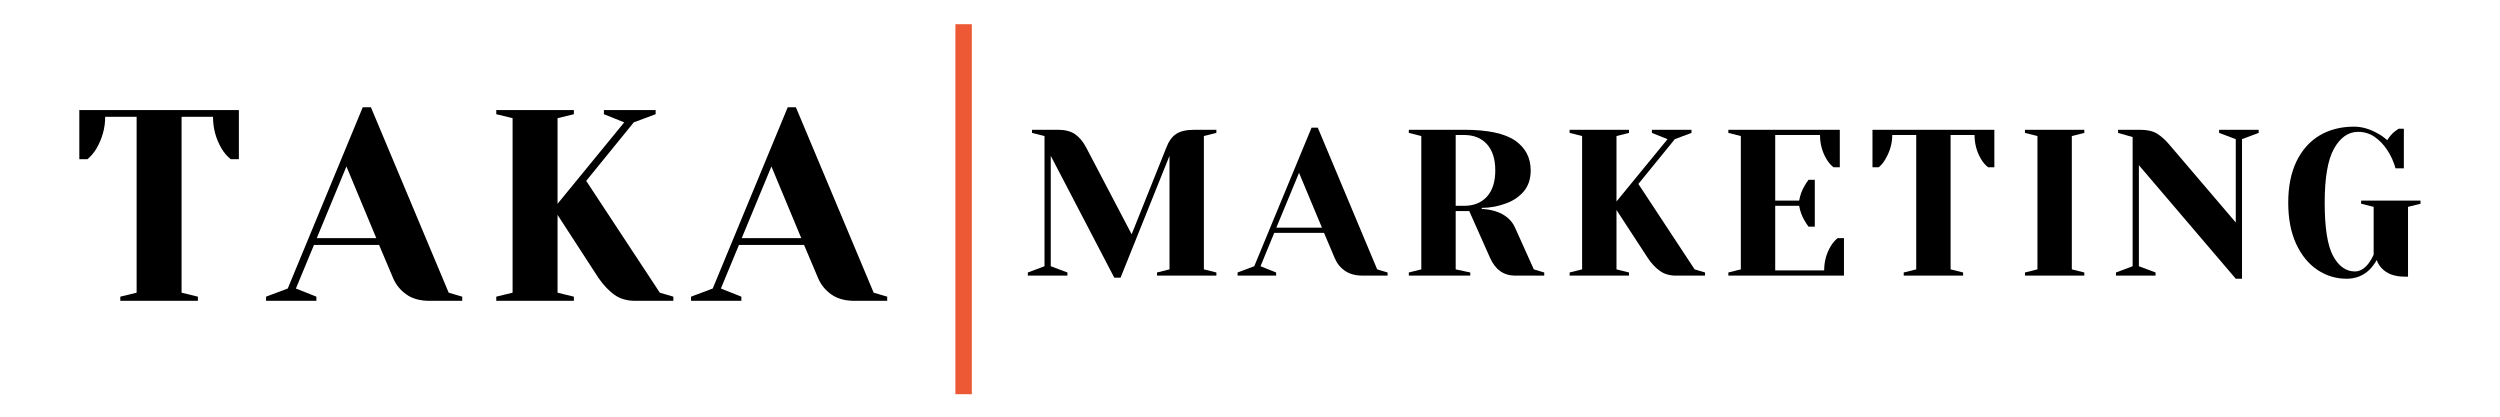
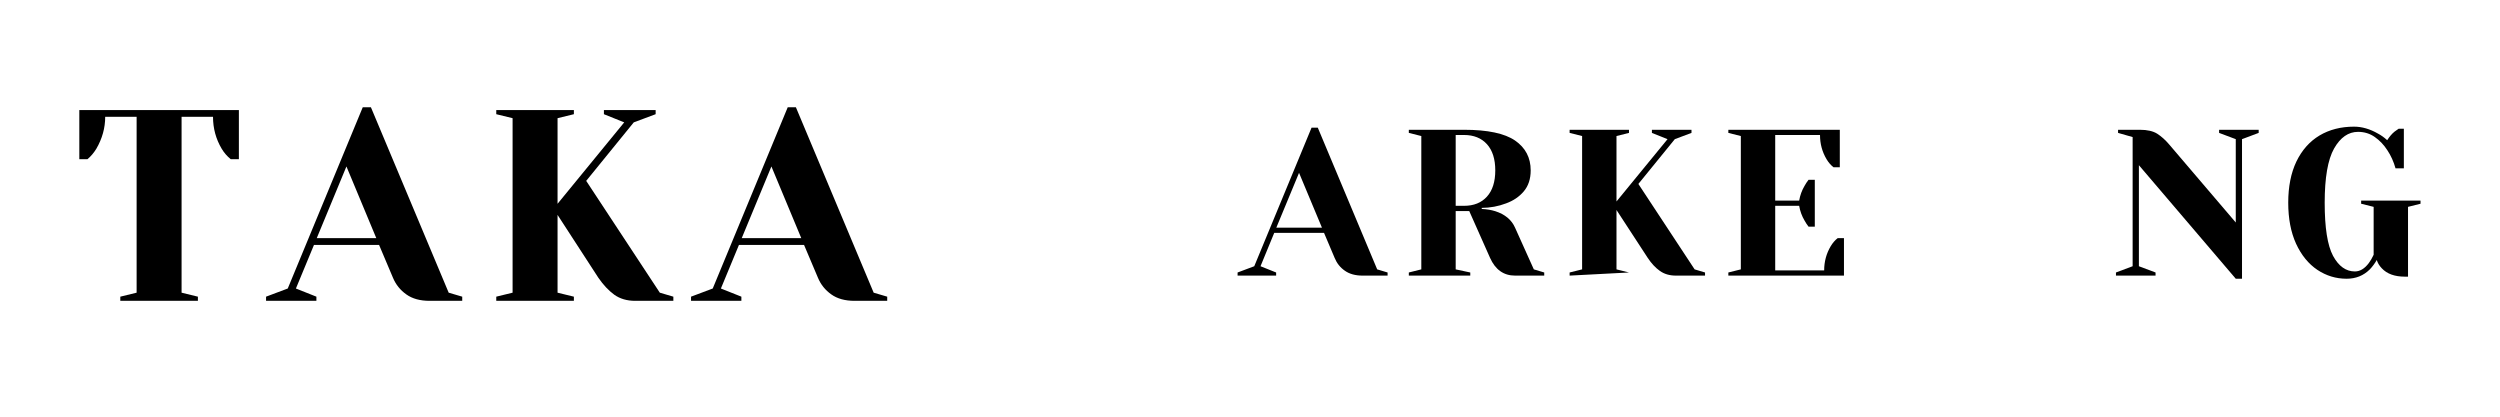
<svg xmlns="http://www.w3.org/2000/svg" width="300" zoomAndPan="magnify" viewBox="0 0 224.88 37.5" height="50" preserveAspectRatio="xMidYMid meet" version="1.0">
  <defs>
    <g />
    <clipPath id="2e5301a36b">
      <path d="M 85.926 2.176 L 87.406 2.176 L 87.406 35.48 L 85.926 35.48 Z M 85.926 2.176 " clip-rule="nonzero" />
    </clipPath>
  </defs>
  <g fill="#000000" fill-opacity="1">
    <g transform="translate(6.47, 27.075)">
      <g>
        <path d="M 4.297 -0.375 L 5.766 -0.734 L 5.766 -16.562 L 2.938 -16.562 C 2.938 -15.562 2.672 -14.602 2.141 -13.688 C 1.91 -13.312 1.645 -13 1.344 -12.75 L 0.609 -12.75 L 0.609 -17.172 L 14.969 -17.172 L 14.969 -12.75 L 14.234 -12.75 C 13.922 -13 13.648 -13.312 13.422 -13.688 C 12.898 -14.57 12.641 -15.531 12.641 -16.562 L 9.812 -16.562 L 9.812 -0.734 L 11.281 -0.375 L 11.281 0 L 4.297 0 Z M 4.297 -0.375 " />
      </g>
    </g>
  </g>
  <g fill="#000000" fill-opacity="1">
    <g transform="translate(24.369, 27.075)">
      <g>
        <path d="M -0.484 -0.375 L 1.469 -1.109 L 8.219 -17.422 L 8.953 -17.422 L 15.953 -0.734 L 17.172 -0.375 L 17.172 0 L 14.234 0 C 13.379 0 12.68 -0.191 12.141 -0.578 C 11.598 -0.961 11.195 -1.461 10.938 -2.078 L 9.688 -5.031 L 3.828 -5.031 L 2.203 -1.109 L 4.047 -0.375 L 4.047 0 L -0.484 0 Z M 4.078 -5.641 L 9.438 -5.641 L 6.75 -12.094 Z M 4.078 -5.641 " />
      </g>
    </g>
  </g>
  <g fill="#000000" fill-opacity="1">
    <g transform="translate(43.37, 27.075)">
      <g>
        <path d="M 1.234 -0.375 L 2.703 -0.734 L 2.703 -16.438 L 1.234 -16.797 L 1.234 -17.172 L 8.219 -17.172 L 8.219 -16.797 L 6.75 -16.438 L 6.75 -8.734 L 12.75 -16.062 L 10.922 -16.797 L 10.922 -17.172 L 15.578 -17.172 L 15.578 -16.797 L 13.609 -16.062 L 9.328 -10.797 L 15.953 -0.734 L 17.172 -0.375 L 17.172 0 L 13.734 0 C 13.004 0 12.379 -0.18 11.859 -0.547 C 11.348 -0.922 10.867 -1.43 10.422 -2.078 L 6.75 -7.734 L 6.75 -0.734 L 8.219 -0.375 L 8.219 0 L 1.234 0 Z M 1.234 -0.375 " />
      </g>
    </g>
  </g>
  <g fill="#000000" fill-opacity="1">
    <g transform="translate(62.617, 27.075)">
      <g>
        <path d="M -0.484 -0.375 L 1.469 -1.109 L 8.219 -17.422 L 8.953 -17.422 L 15.953 -0.734 L 17.172 -0.375 L 17.172 0 L 14.234 0 C 13.379 0 12.68 -0.191 12.141 -0.578 C 11.598 -0.961 11.195 -1.461 10.938 -2.078 L 9.688 -5.031 L 3.828 -5.031 L 2.203 -1.109 L 4.047 -0.375 L 4.047 0 L -0.484 0 Z M 4.078 -5.641 L 9.438 -5.641 L 6.75 -12.094 Z M 4.078 -5.641 " />
      </g>
    </g>
  </g>
  <g clip-path="url(#2e5301a36b)">
-     <path fill="#ee5935" d="M 70.082 -362.289 L 70.082 399.953 L 103.223 399.953 L 103.223 -362.289 Z M 70.082 -362.289 " fill-opacity="1" fill-rule="nonzero" />
-   </g>
+     </g>
  <g fill="#000000" fill-opacity="1">
    <g transform="translate(91.883, 24.805)">
      <g>
-         <path d="M 2.625 -10.781 L 2.625 -0.844 L 4.125 -0.281 L 4.125 0 L 0.562 0 L 0.562 -0.281 L 2.062 -0.844 L 2.062 -12.562 L 0.938 -12.844 L 0.938 -13.125 L 3.281 -13.125 C 3.926 -13.125 4.441 -12.988 4.828 -12.719 C 5.211 -12.445 5.539 -12.051 5.812 -11.531 L 9.906 -3.719 L 13.031 -11.531 C 13.238 -12.082 13.523 -12.484 13.891 -12.734 C 14.254 -12.992 14.812 -13.125 15.562 -13.125 L 17.531 -13.125 L 17.531 -12.844 L 16.406 -12.562 L 16.406 -0.562 L 17.531 -0.281 L 17.531 0 L 12.188 0 L 12.188 -0.281 L 13.312 -0.562 L 13.312 -10.781 L 8.906 0.188 L 8.344 0.188 Z M 2.625 -10.781 " />
-       </g>
+         </g>
    </g>
  </g>
  <g fill="#000000" fill-opacity="1">
    <g transform="translate(111.698, 24.805)">
      <g>
        <path d="M -0.375 -0.281 L 1.125 -0.844 L 6.281 -13.312 L 6.844 -13.312 L 12.188 -0.562 L 13.125 -0.281 L 13.125 0 L 10.875 0 C 10.227 0 9.695 -0.145 9.281 -0.438 C 8.863 -0.727 8.555 -1.113 8.359 -1.594 L 7.406 -3.844 L 2.922 -3.844 L 1.688 -0.844 L 3.094 -0.281 L 3.094 0 L -0.375 0 Z M 3.109 -4.312 L 7.219 -4.312 L 5.156 -9.25 Z M 3.109 -4.312 " />
      </g>
    </g>
  </g>
  <g fill="#000000" fill-opacity="1">
    <g transform="translate(125.796, 24.805)">
      <g>
        <path d="M 0.938 -0.281 L 2.062 -0.562 L 2.062 -12.562 L 0.938 -12.844 L 0.938 -13.125 L 5.906 -13.125 C 8.031 -13.125 9.562 -12.801 10.5 -12.156 C 11.438 -11.508 11.906 -10.613 11.906 -9.469 C 11.906 -8.695 11.695 -8.066 11.281 -7.578 C 10.875 -7.098 10.344 -6.738 9.688 -6.5 C 9 -6.238 8.27 -6.102 7.5 -6.094 L 7.5 -6 C 7.957 -5.977 8.363 -5.91 8.719 -5.797 C 9.594 -5.516 10.188 -5.02 10.5 -4.312 L 12.188 -0.562 L 13.125 -0.281 L 13.125 0 L 10.5 0 C 9.477 0 8.727 -0.531 8.25 -1.594 L 6.375 -5.812 L 5.156 -5.812 L 5.156 -0.562 L 6.469 -0.281 L 6.469 0 L 0.938 0 Z M 5.906 -6.281 C 6.781 -6.281 7.469 -6.555 7.969 -7.109 C 8.469 -7.66 8.719 -8.445 8.719 -9.469 C 8.719 -10.488 8.469 -11.273 7.969 -11.828 C 7.469 -12.379 6.781 -12.656 5.906 -12.656 L 5.156 -12.656 L 5.156 -6.281 Z M 5.906 -6.281 " />
      </g>
    </g>
  </g>
  <g fill="#000000" fill-opacity="1">
    <g transform="translate(140.268, 24.805)">
      <g>
-         <path d="M 0.938 -0.281 L 2.062 -0.562 L 2.062 -12.562 L 0.938 -12.844 L 0.938 -13.125 L 6.281 -13.125 L 6.281 -12.844 L 5.156 -12.562 L 5.156 -6.672 L 9.75 -12.281 L 8.344 -12.844 L 8.344 -13.125 L 11.906 -13.125 L 11.906 -12.844 L 10.406 -12.281 L 7.125 -8.25 L 12.188 -0.562 L 13.125 -0.281 L 13.125 0 L 10.5 0 C 9.938 0 9.457 -0.141 9.062 -0.422 C 8.664 -0.703 8.301 -1.094 7.969 -1.594 L 5.156 -5.906 L 5.156 -0.562 L 6.281 -0.281 L 6.281 0 L 0.938 0 Z M 0.938 -0.281 " />
+         <path d="M 0.938 -0.281 L 2.062 -0.562 L 2.062 -12.562 L 0.938 -12.844 L 0.938 -13.125 L 6.281 -13.125 L 6.281 -12.844 L 5.156 -12.562 L 5.156 -6.672 L 9.75 -12.281 L 8.344 -12.844 L 8.344 -13.125 L 11.906 -13.125 L 11.906 -12.844 L 10.406 -12.281 L 7.125 -8.25 L 12.188 -0.562 L 13.125 -0.281 L 13.125 0 L 10.5 0 C 9.938 0 9.457 -0.141 9.062 -0.422 C 8.664 -0.703 8.301 -1.094 7.969 -1.594 L 5.156 -5.906 L 5.156 -0.562 L 6.281 -0.281 L 0.938 0 Z M 0.938 -0.281 " />
      </g>
    </g>
  </g>
  <g fill="#000000" fill-opacity="1">
    <g transform="translate(154.553, 24.805)">
      <g>
        <path d="M 0.938 -0.281 L 2.062 -0.562 L 2.062 -12.562 L 0.938 -12.844 L 0.938 -13.125 L 10.969 -13.125 L 10.969 -9.75 L 10.406 -9.75 C 10.164 -9.938 9.957 -10.176 9.781 -10.469 C 9.383 -11.133 9.188 -11.863 9.188 -12.656 L 5.156 -12.656 L 5.156 -6.75 L 7.312 -6.75 C 7.395 -7.227 7.555 -7.672 7.797 -8.078 C 7.898 -8.266 8.02 -8.445 8.156 -8.625 L 8.719 -8.625 L 8.719 -4.406 L 8.156 -4.406 C 8.02 -4.582 7.898 -4.766 7.797 -4.953 C 7.555 -5.359 7.395 -5.801 7.312 -6.281 L 5.156 -6.281 L 5.156 -0.469 L 9.562 -0.469 C 9.562 -1.258 9.758 -1.988 10.156 -2.656 C 10.332 -2.945 10.539 -3.188 10.781 -3.375 L 11.344 -3.375 L 11.344 0 L 0.938 0 Z M 0.938 -0.281 " />
      </g>
    </g>
  </g>
  <g fill="#000000" fill-opacity="1">
    <g transform="translate(167.994, 24.805)">
      <g>
-         <path d="M 3.281 -0.281 L 4.406 -0.562 L 4.406 -12.656 L 2.25 -12.656 C 2.25 -11.895 2.039 -11.164 1.625 -10.469 C 1.457 -10.176 1.258 -9.938 1.031 -9.75 L 0.469 -9.75 L 0.469 -13.125 L 11.438 -13.125 L 11.438 -9.75 L 10.875 -9.75 C 10.633 -9.938 10.426 -10.176 10.25 -10.469 C 9.852 -11.133 9.656 -11.863 9.656 -12.656 L 7.5 -12.656 L 7.5 -0.562 L 8.625 -0.281 L 8.625 0 L 3.281 0 Z M 3.281 -0.281 " />
-       </g>
+         </g>
    </g>
  </g>
  <g fill="#000000" fill-opacity="1">
    <g transform="translate(181.248, 24.805)">
      <g>
-         <path d="M 0.938 0 L 0.938 -0.281 L 2.062 -0.562 L 2.062 -12.562 L 0.938 -12.844 L 0.938 -13.125 L 6.281 -13.125 L 6.281 -12.844 L 5.156 -12.562 L 5.156 -0.562 L 6.281 -0.281 L 6.281 0 Z M 0.938 0 " />
-       </g>
+         </g>
    </g>
  </g>
  <g fill="#000000" fill-opacity="1">
    <g transform="translate(189.815, 24.805)">
      <g>
        <path d="M 2.625 -9.938 L 2.625 -0.844 L 4.125 -0.281 L 4.125 0 L 0.562 0 L 0.562 -0.281 L 2.062 -0.844 L 2.062 -12.469 L 0.75 -12.844 L 0.75 -13.125 L 2.719 -13.125 C 3.383 -13.125 3.906 -13.004 4.281 -12.766 C 4.656 -12.523 5.008 -12.207 5.344 -11.812 L 11.344 -4.781 L 11.344 -12.281 L 9.844 -12.844 L 9.844 -13.125 L 13.406 -13.125 L 13.406 -12.844 L 11.906 -12.281 L 11.906 0.281 L 11.344 0.281 Z M 2.625 -9.938 " />
      </g>
    </g>
  </g>
  <g fill="#000000" fill-opacity="1">
    <g transform="translate(205.037, 24.805)">
      <g>
        <path d="M 6.094 0.281 C 5.145 0.281 4.27 0.016 3.469 -0.516 C 2.664 -1.055 2.023 -1.844 1.547 -2.875 C 1.078 -3.906 0.844 -5.133 0.844 -6.562 C 0.844 -8 1.086 -9.234 1.578 -10.266 C 2.078 -11.297 2.77 -12.078 3.656 -12.609 C 4.551 -13.141 5.586 -13.406 6.766 -13.406 C 7.484 -13.406 8.203 -13.195 8.922 -12.781 C 9.203 -12.633 9.477 -12.438 9.75 -12.188 C 9.957 -12.508 10.176 -12.766 10.406 -12.953 C 10.633 -13.117 10.758 -13.207 10.781 -13.219 L 11.25 -13.219 L 11.25 -9.656 L 10.5 -9.656 C 10.332 -10.258 10.086 -10.801 9.766 -11.281 C 9.461 -11.758 9.086 -12.156 8.641 -12.469 C 8.203 -12.781 7.695 -12.938 7.125 -12.938 C 6.258 -12.938 5.539 -12.438 4.969 -11.438 C 4.406 -10.438 4.125 -8.812 4.125 -6.562 C 4.125 -4.312 4.375 -2.719 4.875 -1.781 C 5.383 -0.844 6.039 -0.375 6.844 -0.375 C 7.301 -0.375 7.719 -0.625 8.094 -1.125 C 8.238 -1.312 8.383 -1.562 8.531 -1.875 L 8.531 -6.188 L 7.406 -6.469 L 7.406 -6.75 L 12.75 -6.75 L 12.75 -6.469 L 11.625 -6.188 L 11.625 0.094 L 11.344 0.094 C 10.426 0.094 9.734 -0.156 9.266 -0.656 C 9.047 -0.883 8.895 -1.133 8.812 -1.406 C 8.633 -1.094 8.426 -0.812 8.188 -0.562 C 7.625 0 6.926 0.281 6.094 0.281 Z M 6.094 0.281 " />
      </g>
    </g>
  </g>
</svg>